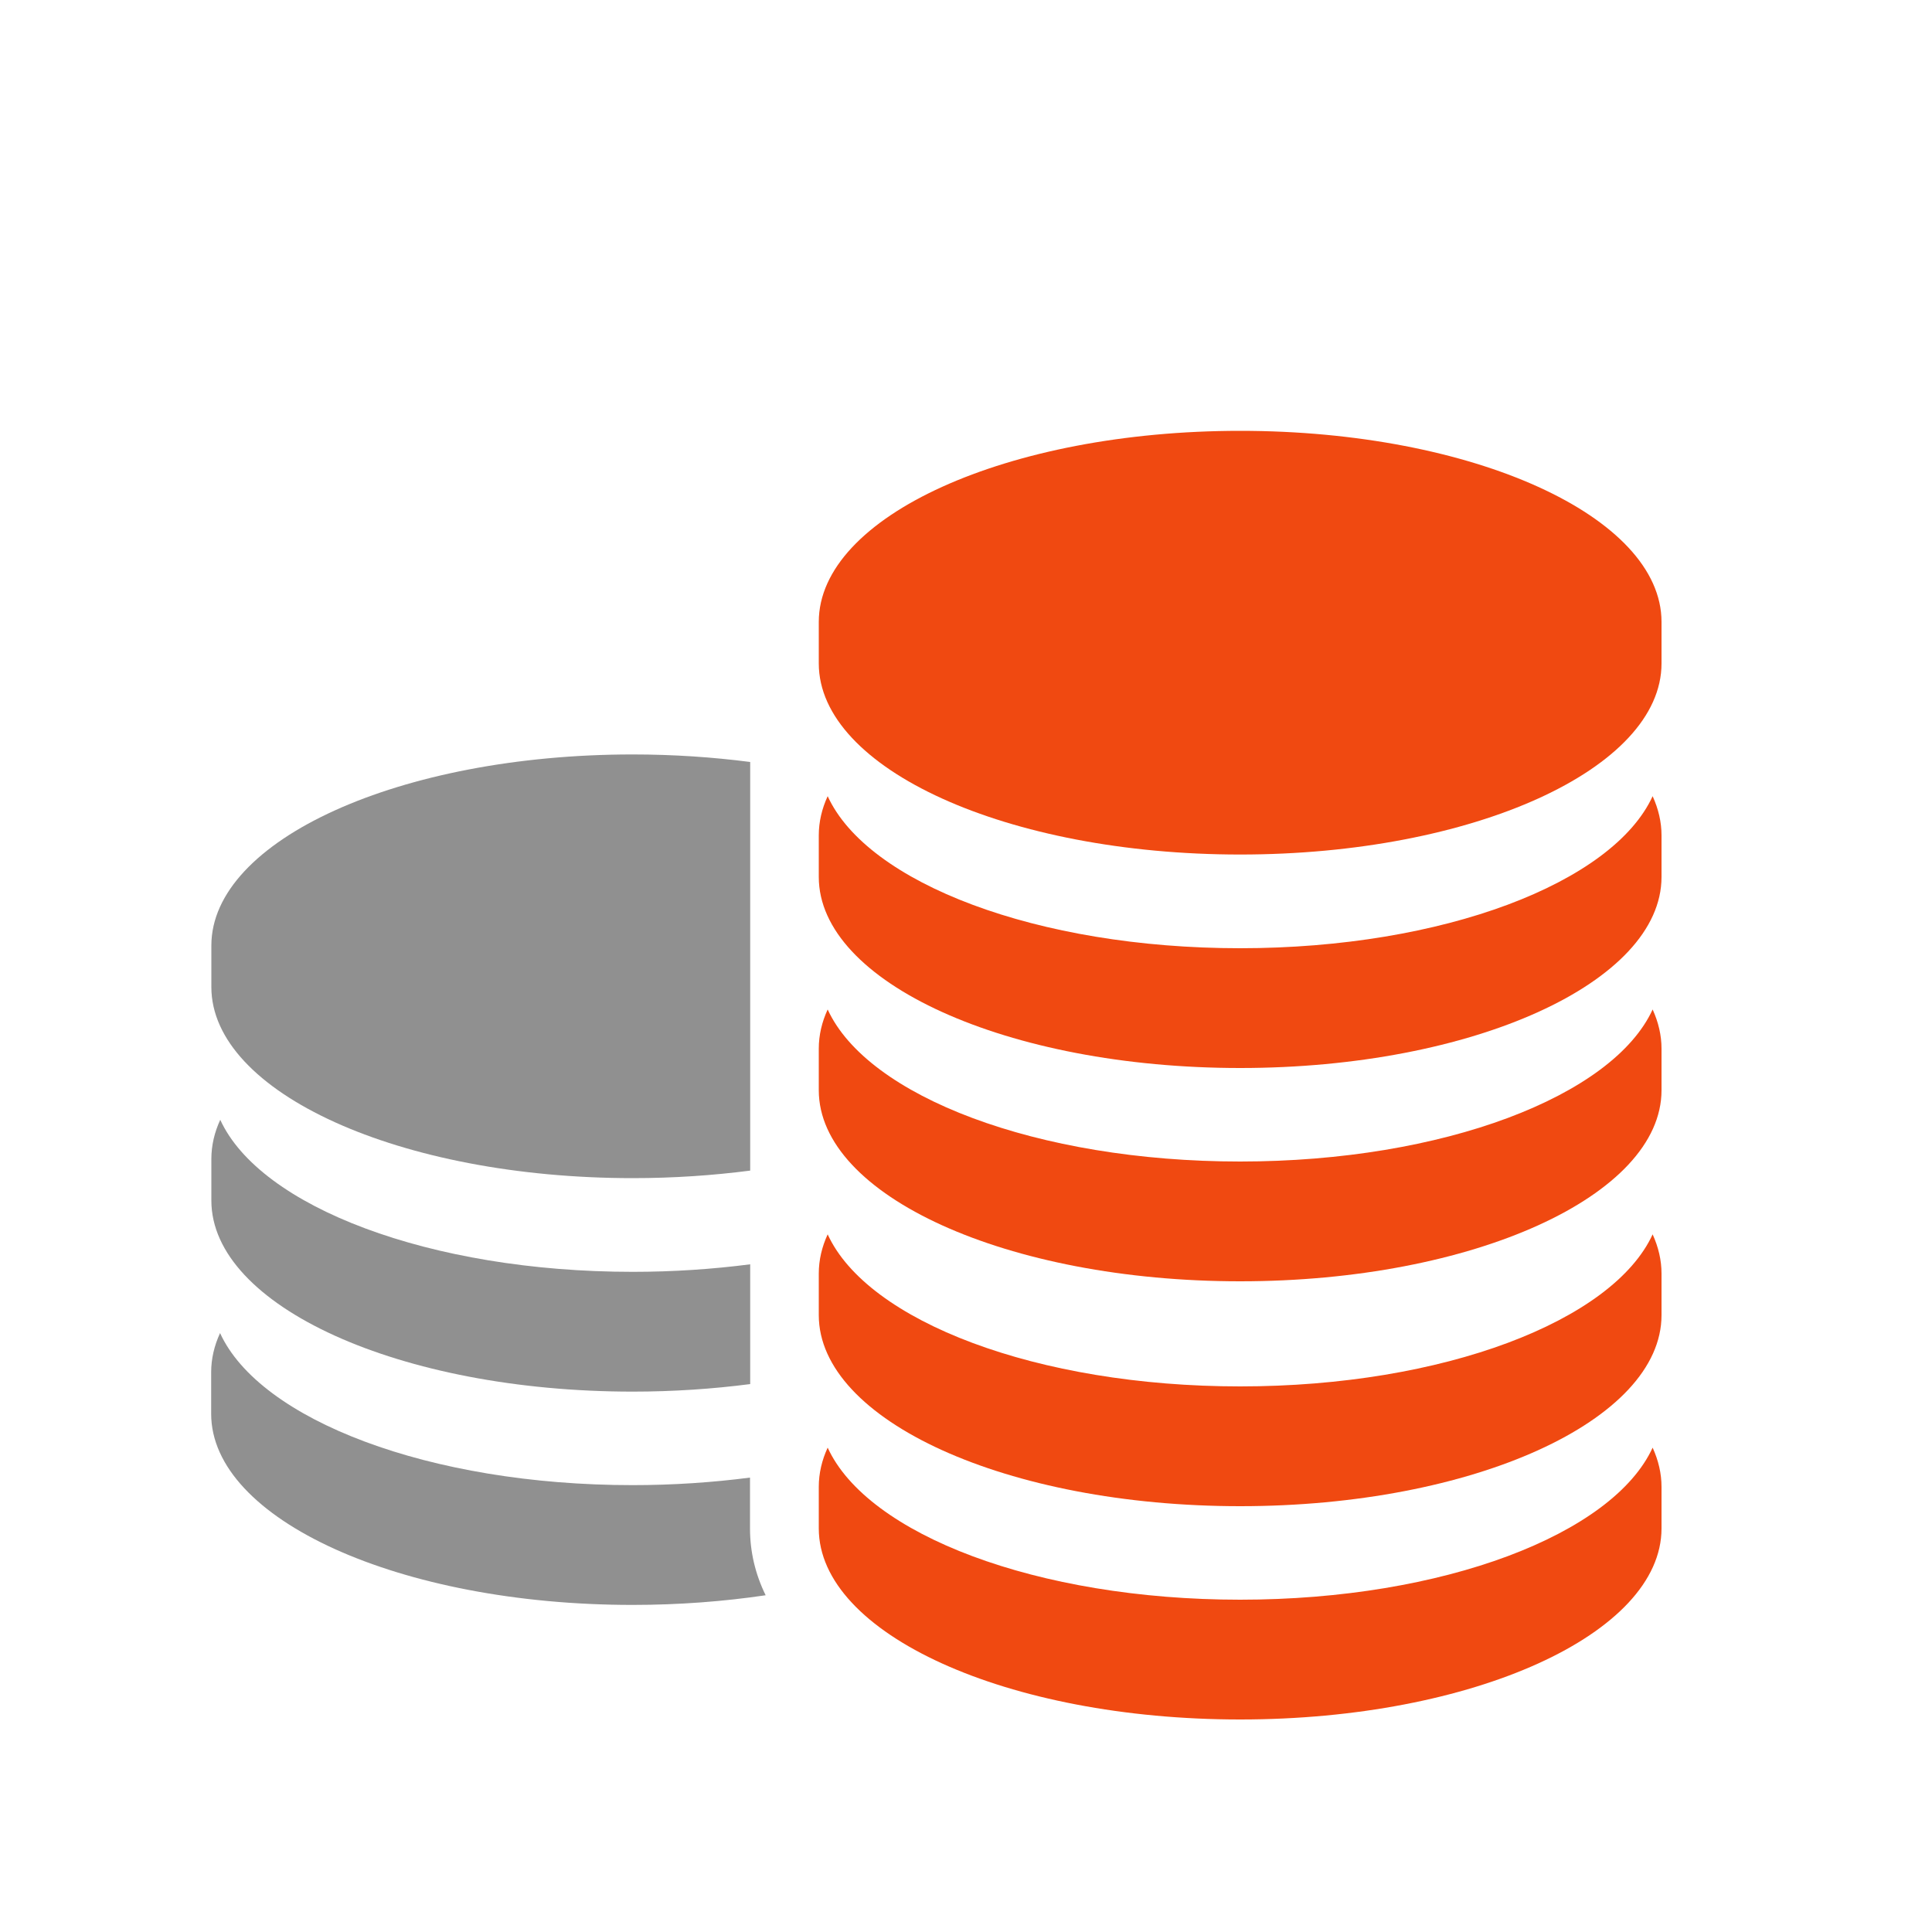
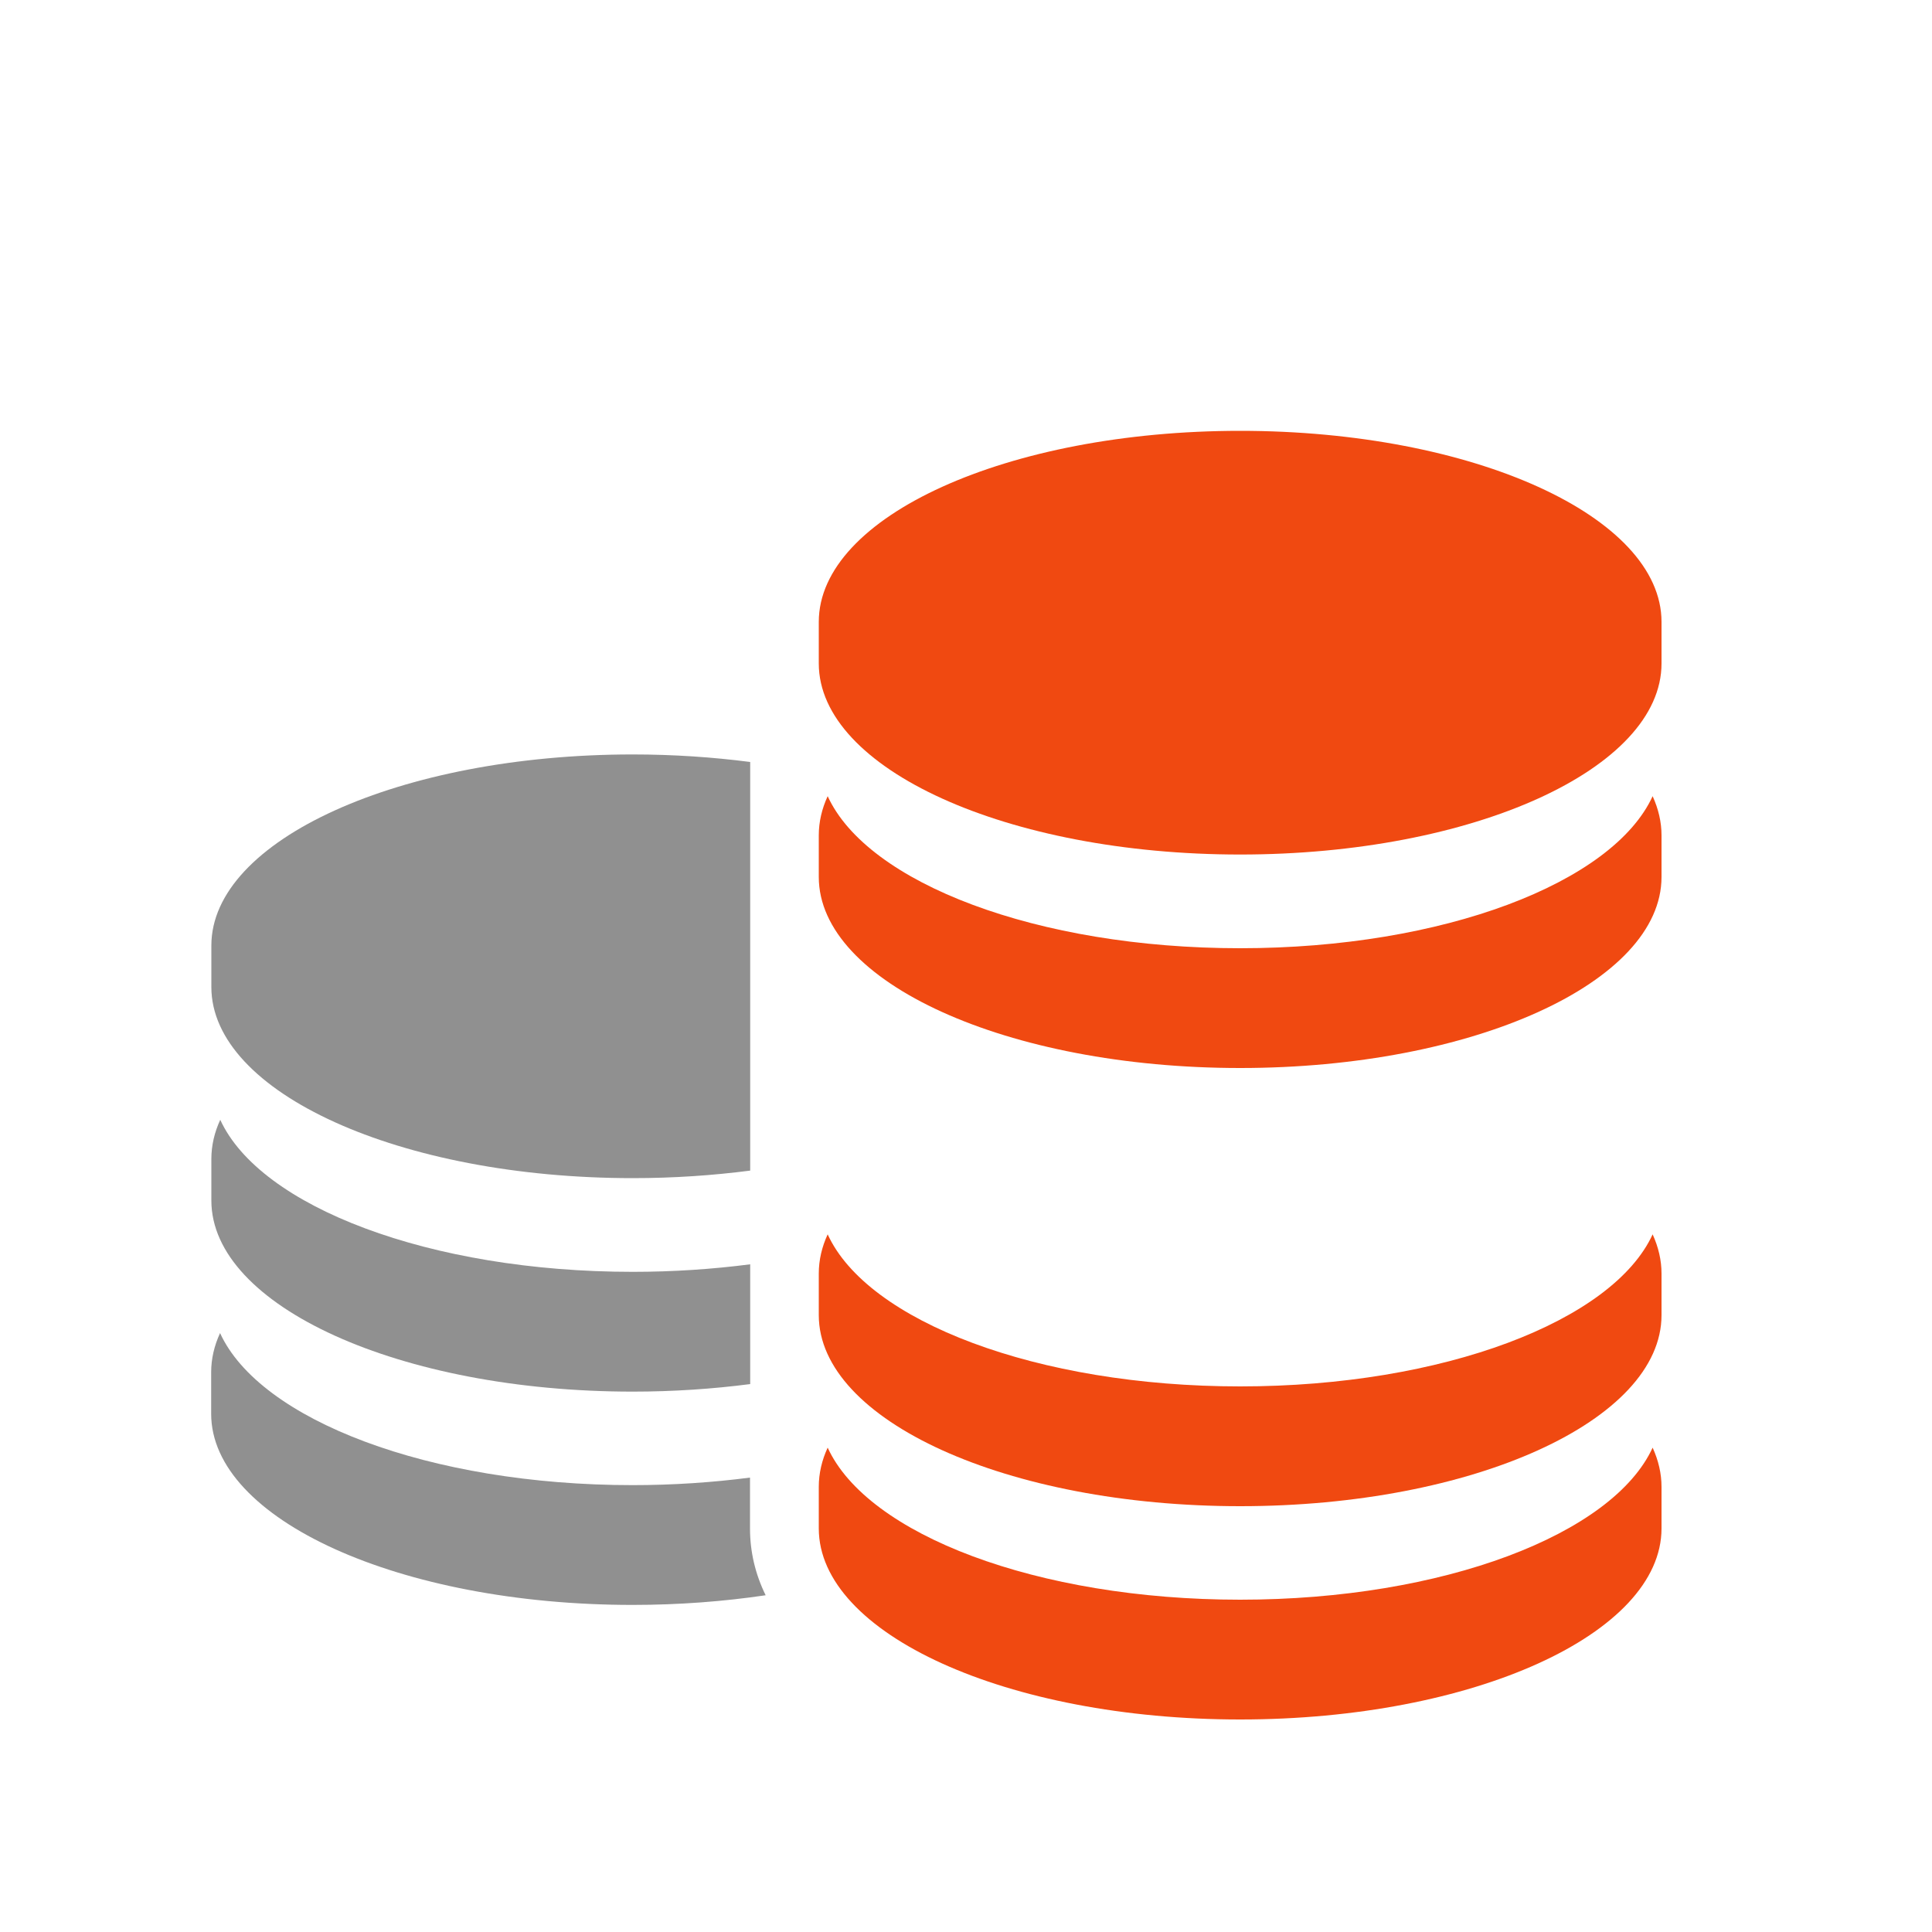
<svg xmlns="http://www.w3.org/2000/svg" id="a" viewBox="0 0 100 100">
  <defs>
    <style>.b{fill:#909090;}.c{fill:#f04911;}</style>
  </defs>
  <path class="b" d="m32.75,60.98c2.11,0,4.15-.14,6.08-.39v-21.15c-1.93-.25-3.97-.39-6.08-.39-12.04,0-21.81,4.43-21.81,9.89v2.15c0,5.46,9.76,9.89,21.81,9.89Z" />
  <path class="b" d="m32.75,72.03c2.11,0,4.15-.14,6.08-.39v-6.2c-1.93.25-3.97.39-6.08.39-10.51,0-19.29-3.37-21.35-7.87-.3.65-.46,1.33-.46,2.03v2.15c0,5.46,9.76,9.89,21.81,9.89Z" />
  <path class="b" d="m38.82,76.96v-.48c-1.93.25-3.97.39-6.08.39-10.51,0-19.29-3.37-21.35-7.87-.3.65-.46,1.33-.46,2.03v2.15c0,5.46,9.76,9.89,21.81,9.89,2.41,0,4.73-.18,6.89-.5-.54-1.1-.81-2.26-.81-3.46v-2.14Z" />
  <path class="c" d="m64.19,22.3c-12.04,0-21.81,4.43-21.81,9.89v2.15c0,5.46,9.76,9.89,21.81,9.89s21.81-4.43,21.81-9.89v-2.15c0-5.46-9.76-9.89-21.81-9.89Z" />
  <path class="c" d="m64.19,49.08c-10.51,0-19.29-3.37-21.35-7.87-.3.65-.46,1.33-.46,2.03v2.15c0,5.46,9.76,9.89,21.81,9.89s21.81-4.43,21.81-9.89v-2.15c0-.69-.16-1.37-.46-2.03-2.06,4.49-10.84,7.87-21.35,7.87Z" />
-   <path class="c" d="m64.19,60.12c-10.51,0-19.29-3.37-21.35-7.87-.3.65-.46,1.33-.46,2.03v2.15c0,5.46,9.76,9.89,21.81,9.89s21.81-4.43,21.81-9.89v-2.15c0-.69-.16-1.37-.46-2.03-2.06,4.49-10.84,7.87-21.35,7.87Z" />
  <path class="c" d="m64.19,71.76c-10.51,0-19.29-3.37-21.35-7.87-.3.65-.46,1.33-.46,2.03v2.15c0,5.46,9.76,9.89,21.81,9.89s21.81-4.43,21.81-9.89v-2.15c0-.69-.16-1.37-.46-2.03-2.06,4.49-10.84,7.87-21.35,7.87Z" />
  <path class="c" d="m64.19,82.8c-10.51,0-19.29-3.37-21.35-7.87-.3.65-.46,1.33-.46,2.03v2.15c0,5.46,9.76,9.89,21.81,9.89s21.81-4.43,21.81-9.89v-2.15c0-.69-.16-1.37-.46-2.03-2.06,4.49-10.84,7.87-21.35,7.87Z" />
</svg>